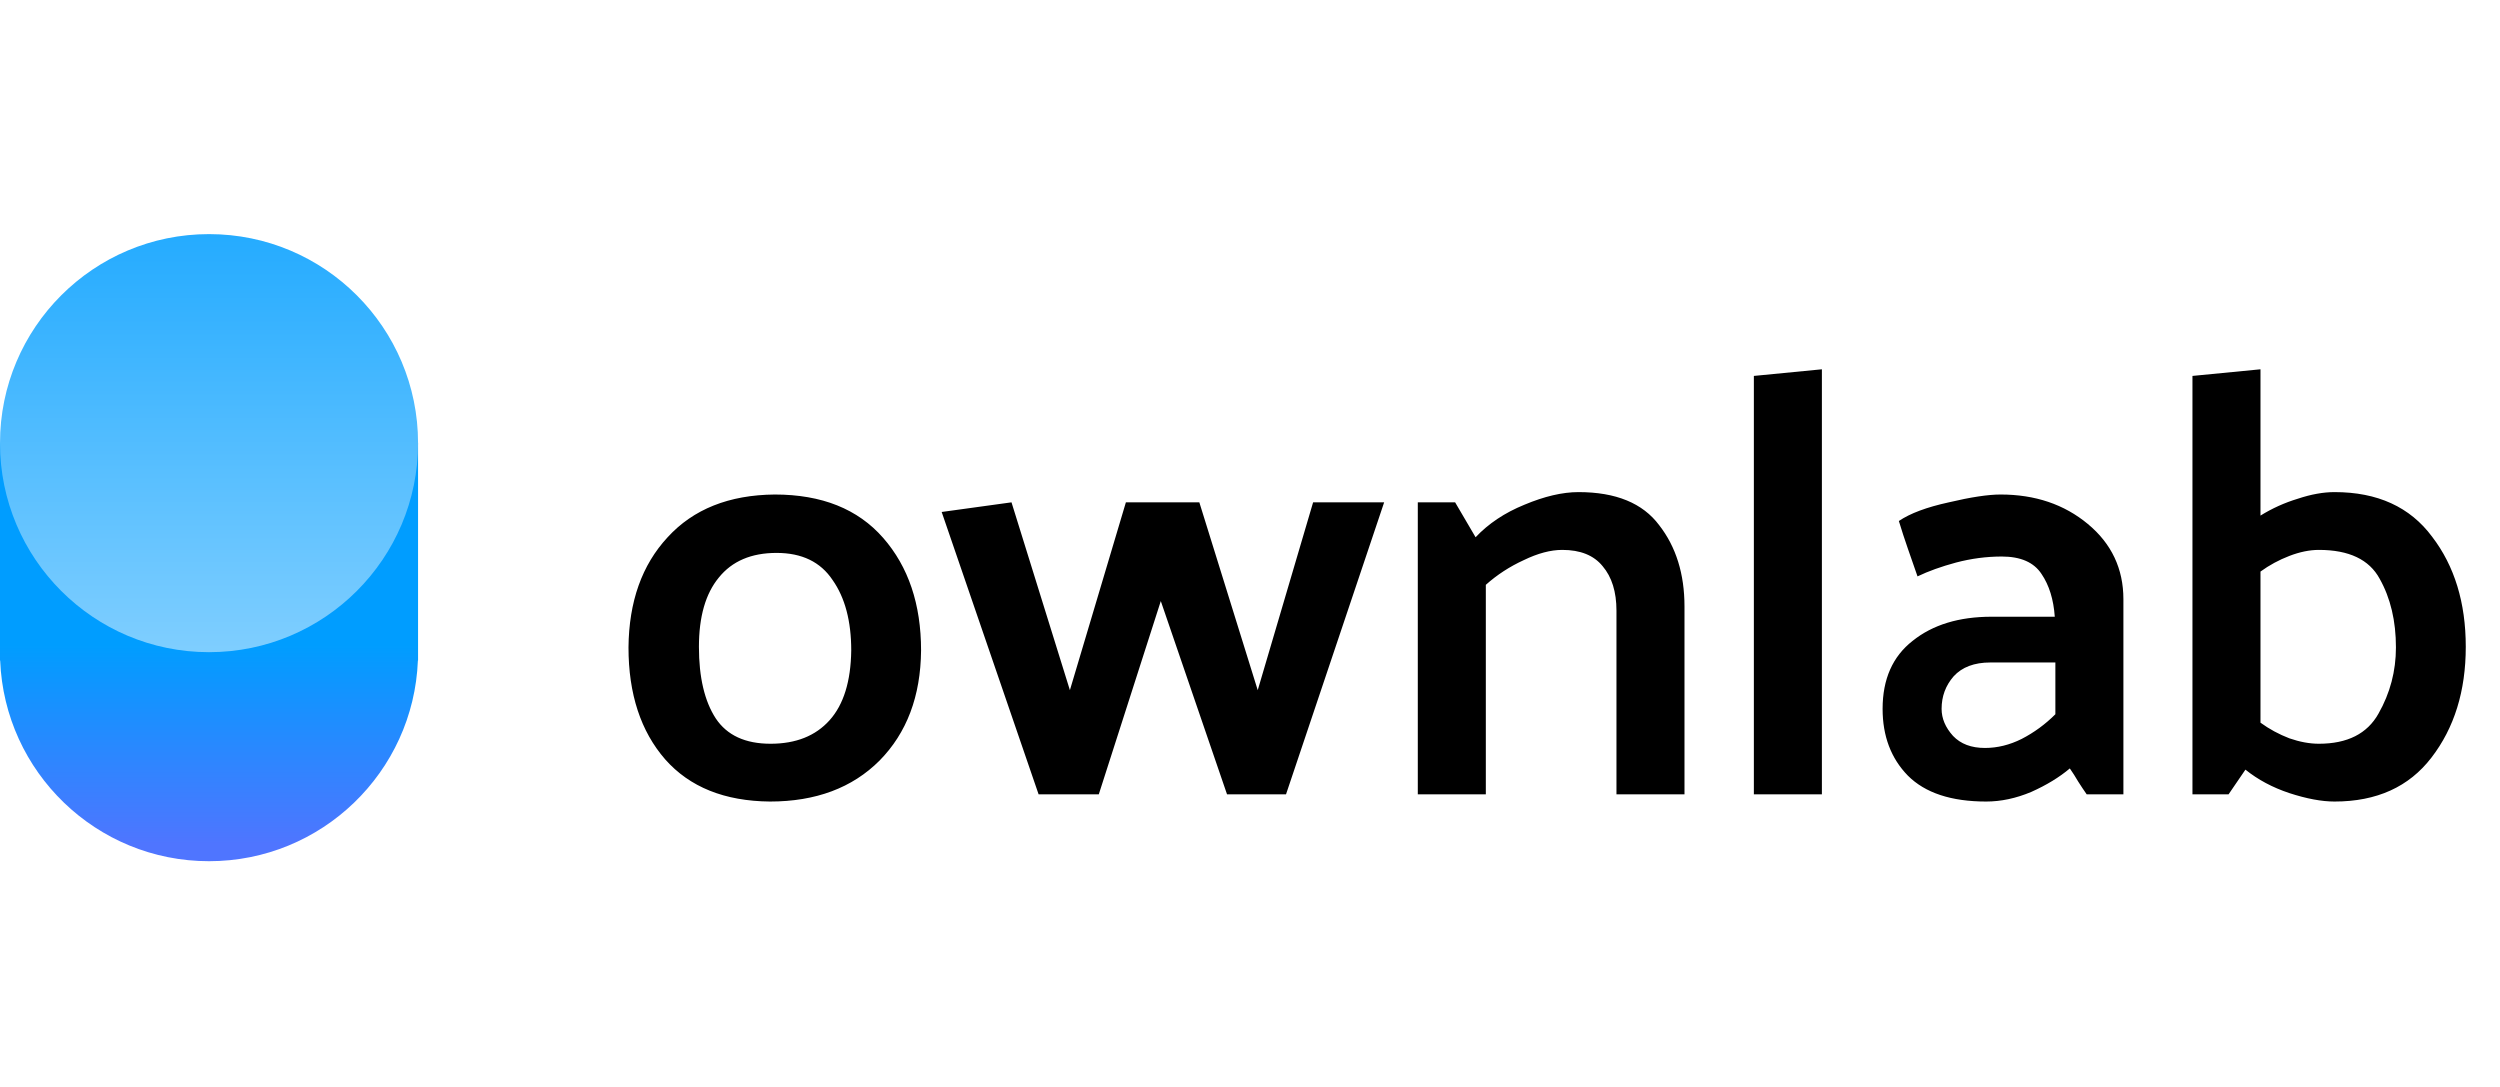
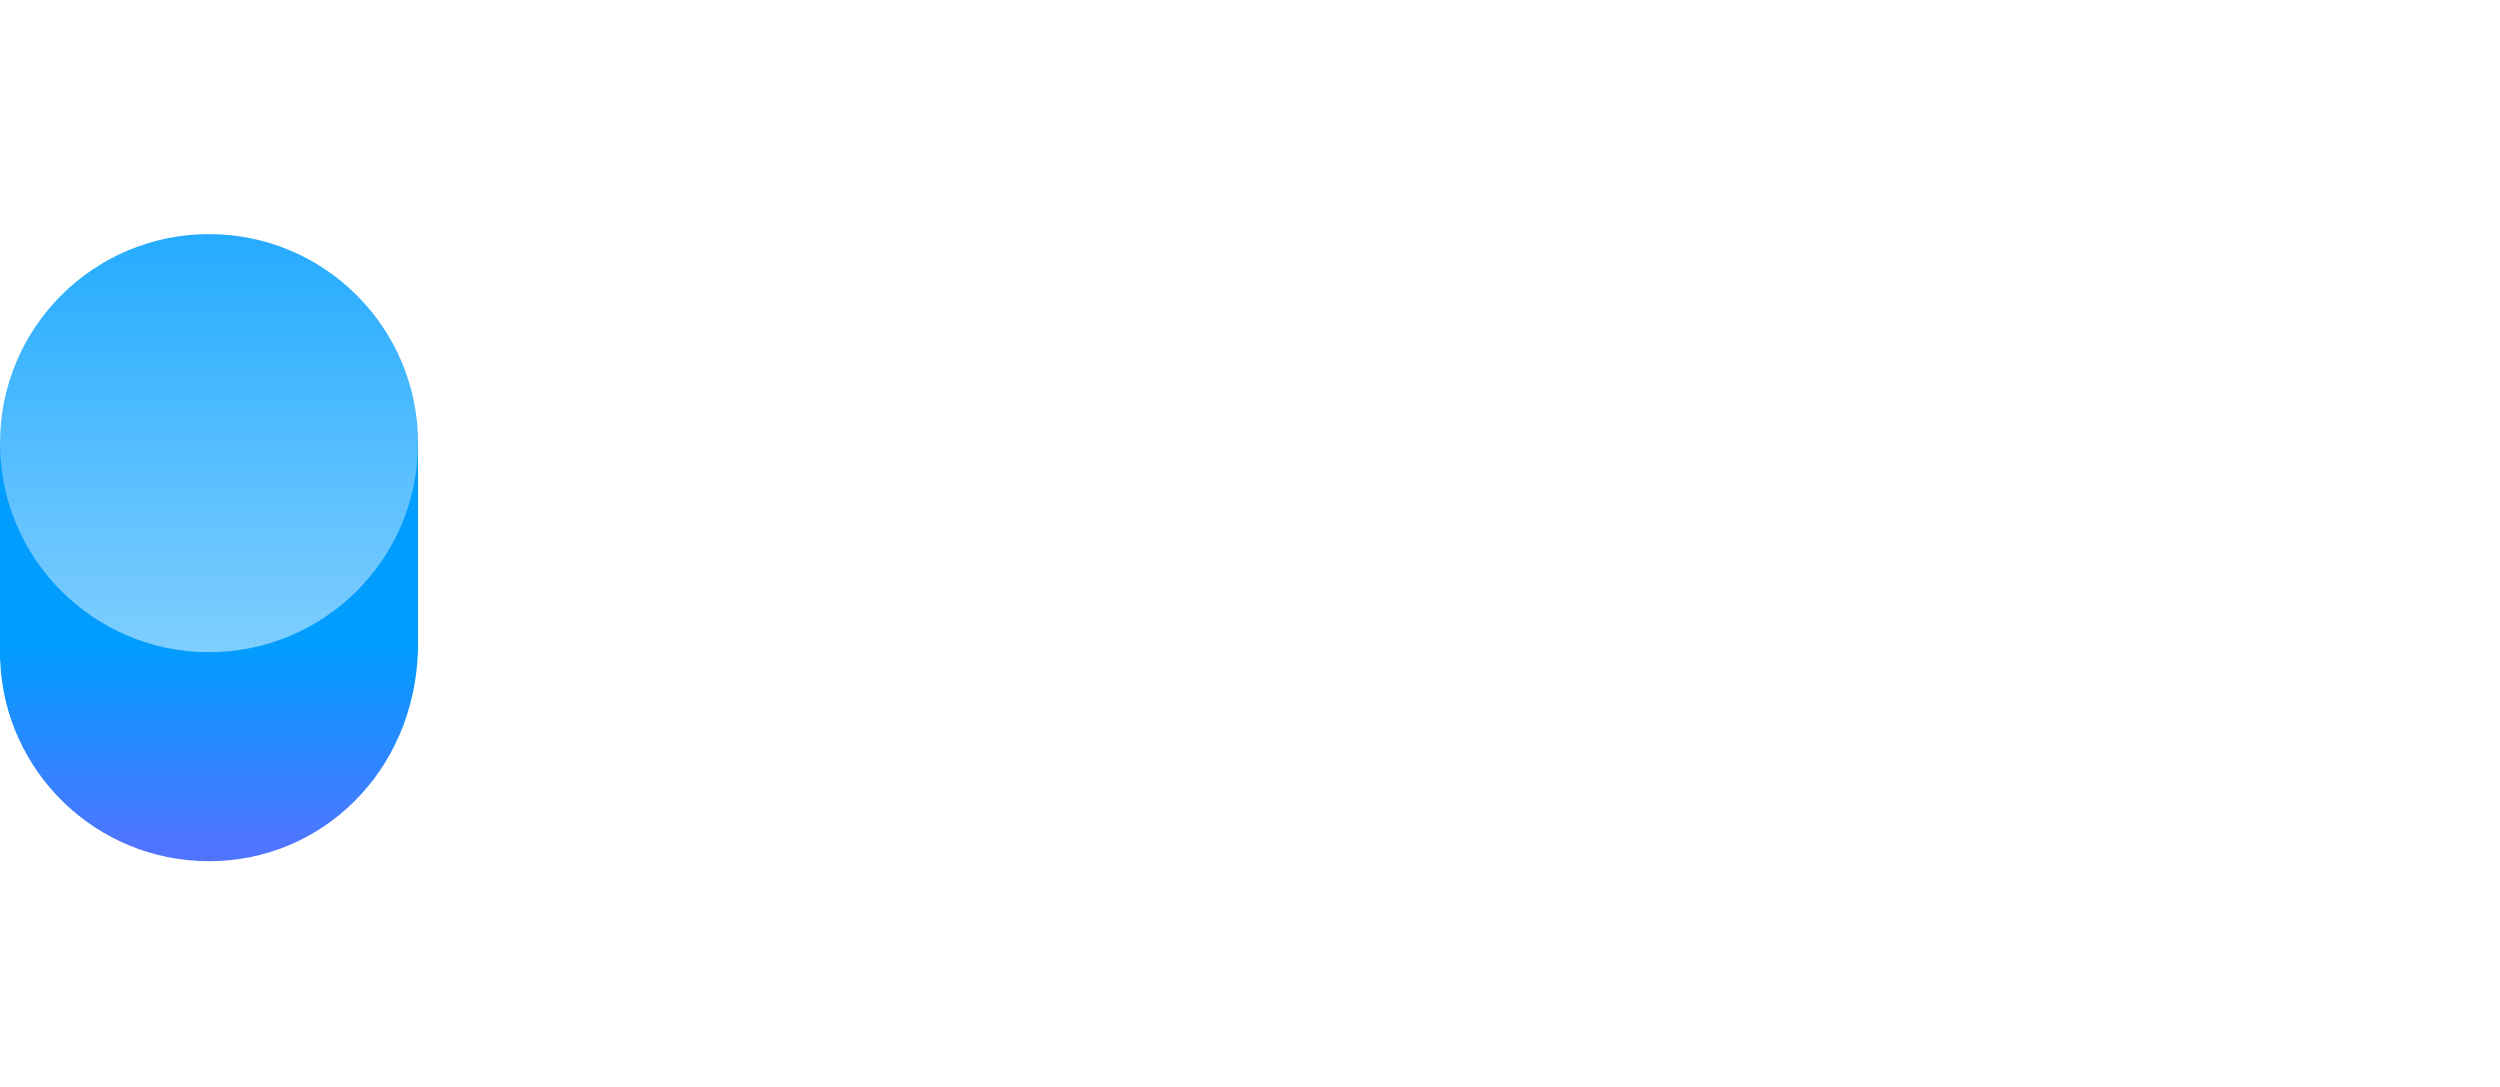
<svg xmlns="http://www.w3.org/2000/svg" width="299" height="130" viewBox="0 0 299 130" fill="none">
-   <path fill-rule="evenodd" clip-rule="evenodd" d="M50 78V79H49.98C49.456 92.344 38.472 103 25 103C11.528 103 0.545 92.344 0.02 79H0V78V53H25H50V78Z" fill="url(#paint0_linear_304_63)" />
+   <path fill-rule="evenodd" clip-rule="evenodd" d="M50 78H49.98C49.456 92.344 38.472 103 25 103C11.528 103 0.545 92.344 0.02 79H0V78V53H25H50V78Z" fill="url(#paint0_linear_304_63)" />
  <circle cx="25" cy="53" r="25" fill="url(#paint1_linear_304_63)" />
-   <path d="M92.088 95.864C86.664 95.816 82.488 94.136 79.56 90.824C76.632 87.464 75.168 83 75.168 77.432C75.216 71.96 76.776 67.568 79.848 64.256C82.92 60.896 87.192 59.192 92.664 59.144C98.28 59.144 102.6 60.872 105.624 64.328C108.648 67.784 110.16 72.272 110.16 77.792C110.112 83.264 108.456 87.656 105.192 90.968C101.928 94.232 97.56 95.864 92.088 95.864ZM101.808 77.792C101.808 74.288 101.064 71.48 99.576 69.368C98.136 67.208 95.904 66.128 92.88 66.128C89.856 66.128 87.552 67.112 85.968 69.08C84.384 71 83.592 73.76 83.592 77.36C83.592 81.008 84.264 83.864 85.608 85.928C86.952 87.944 89.136 88.952 92.16 88.952C95.184 88.952 97.536 88.016 99.216 86.144C100.896 84.272 101.76 81.488 101.808 77.792ZM146.752 95L138.832 71.888L131.416 95H124.216L112.624 61.232L120.976 60.08L127.96 82.544L134.656 60.08H143.44L150.424 82.544L157.048 60.08H165.544L153.808 95H146.752ZM176.481 64.256C178.017 62.624 179.961 61.328 182.313 60.368C184.713 59.36 186.873 58.856 188.793 58.856C193.257 58.856 196.473 60.176 198.441 62.816C200.457 65.408 201.465 68.648 201.465 72.536V95H193.329V73.04C193.329 70.784 192.777 69.008 191.673 67.712C190.617 66.416 189.009 65.768 186.849 65.768C185.457 65.768 183.921 66.176 182.241 66.992C180.561 67.76 179.049 68.744 177.705 69.944V95H169.569V60.08H174.033L176.481 64.256ZM209.762 95V44.96L217.898 44.168V95H209.762ZM232.215 84.776C232.215 85.928 232.671 87.008 233.583 88.016C234.495 88.976 235.767 89.456 237.399 89.456C238.887 89.456 240.351 89.096 241.791 88.376C243.279 87.608 244.623 86.624 245.823 85.424V79.232H238.047C236.127 79.232 234.663 79.784 233.655 80.888C232.695 81.992 232.215 83.288 232.215 84.776ZM227.103 62.312C228.447 61.4 230.439 60.656 233.079 60.08C235.719 59.456 237.783 59.144 239.271 59.144C243.399 59.144 246.879 60.32 249.711 62.672C252.543 65.024 253.959 68.024 253.959 71.672V95H249.567C249.231 94.52 248.895 94.016 248.559 93.488C248.223 92.912 247.887 92.384 247.551 91.904C246.303 92.96 244.767 93.896 242.943 94.712C241.119 95.48 239.319 95.864 237.543 95.864C233.367 95.864 230.247 94.832 228.183 92.768C226.167 90.704 225.159 88.04 225.159 84.776C225.159 81.224 226.359 78.512 228.759 76.64C231.159 74.72 234.303 73.76 238.191 73.76H245.751C245.607 71.696 245.079 69.992 244.167 68.648C243.255 67.256 241.671 66.56 239.415 66.56C237.591 66.56 235.767 66.8 233.943 67.28C232.167 67.76 230.631 68.312 229.335 68.936C228.951 67.832 228.567 66.728 228.183 65.624C227.799 64.52 227.439 63.416 227.103 62.312ZM262.218 95V44.96L270.354 44.168V61.664C271.746 60.8 273.234 60.128 274.818 59.648C276.402 59.12 277.866 58.856 279.21 58.856C284.346 58.856 288.234 60.632 290.874 64.184C293.562 67.688 294.906 72.08 294.906 77.36C294.906 82.64 293.538 87.056 290.802 90.608C288.114 94.112 284.25 95.864 279.21 95.864C277.674 95.864 275.874 95.528 273.81 94.856C271.794 94.184 270.042 93.248 268.554 92.048L266.538 95H262.218ZM270.354 86.432C271.41 87.2 272.562 87.824 273.81 88.304C275.058 88.736 276.234 88.952 277.338 88.952C280.746 88.952 283.122 87.752 284.466 85.352C285.858 82.904 286.554 80.264 286.554 77.432C286.554 74.264 285.906 71.528 284.61 69.224C283.362 66.92 280.938 65.768 277.338 65.768C276.234 65.768 275.058 66.008 273.81 66.488C272.562 66.968 271.41 67.592 270.354 68.36V86.432Z" fill="black" />
  <defs>
    <linearGradient id="paint0_linear_304_63" x1="24" y1="53" x2="24" y2="101" gradientUnits="userSpaceOnUse">
      <stop offset="0.503" stop-color="#009DFF" />
      <stop offset="1" stop-color="#4F75FF" />
    </linearGradient>
    <linearGradient id="paint1_linear_304_63" x1="25" y1="78" x2="25" y2="7.688" gradientUnits="userSpaceOnUse">
      <stop stop-color="#7FCEFF" />
      <stop offset="1" stop-color="#009DFF" />
    </linearGradient>
  </defs>
</svg>